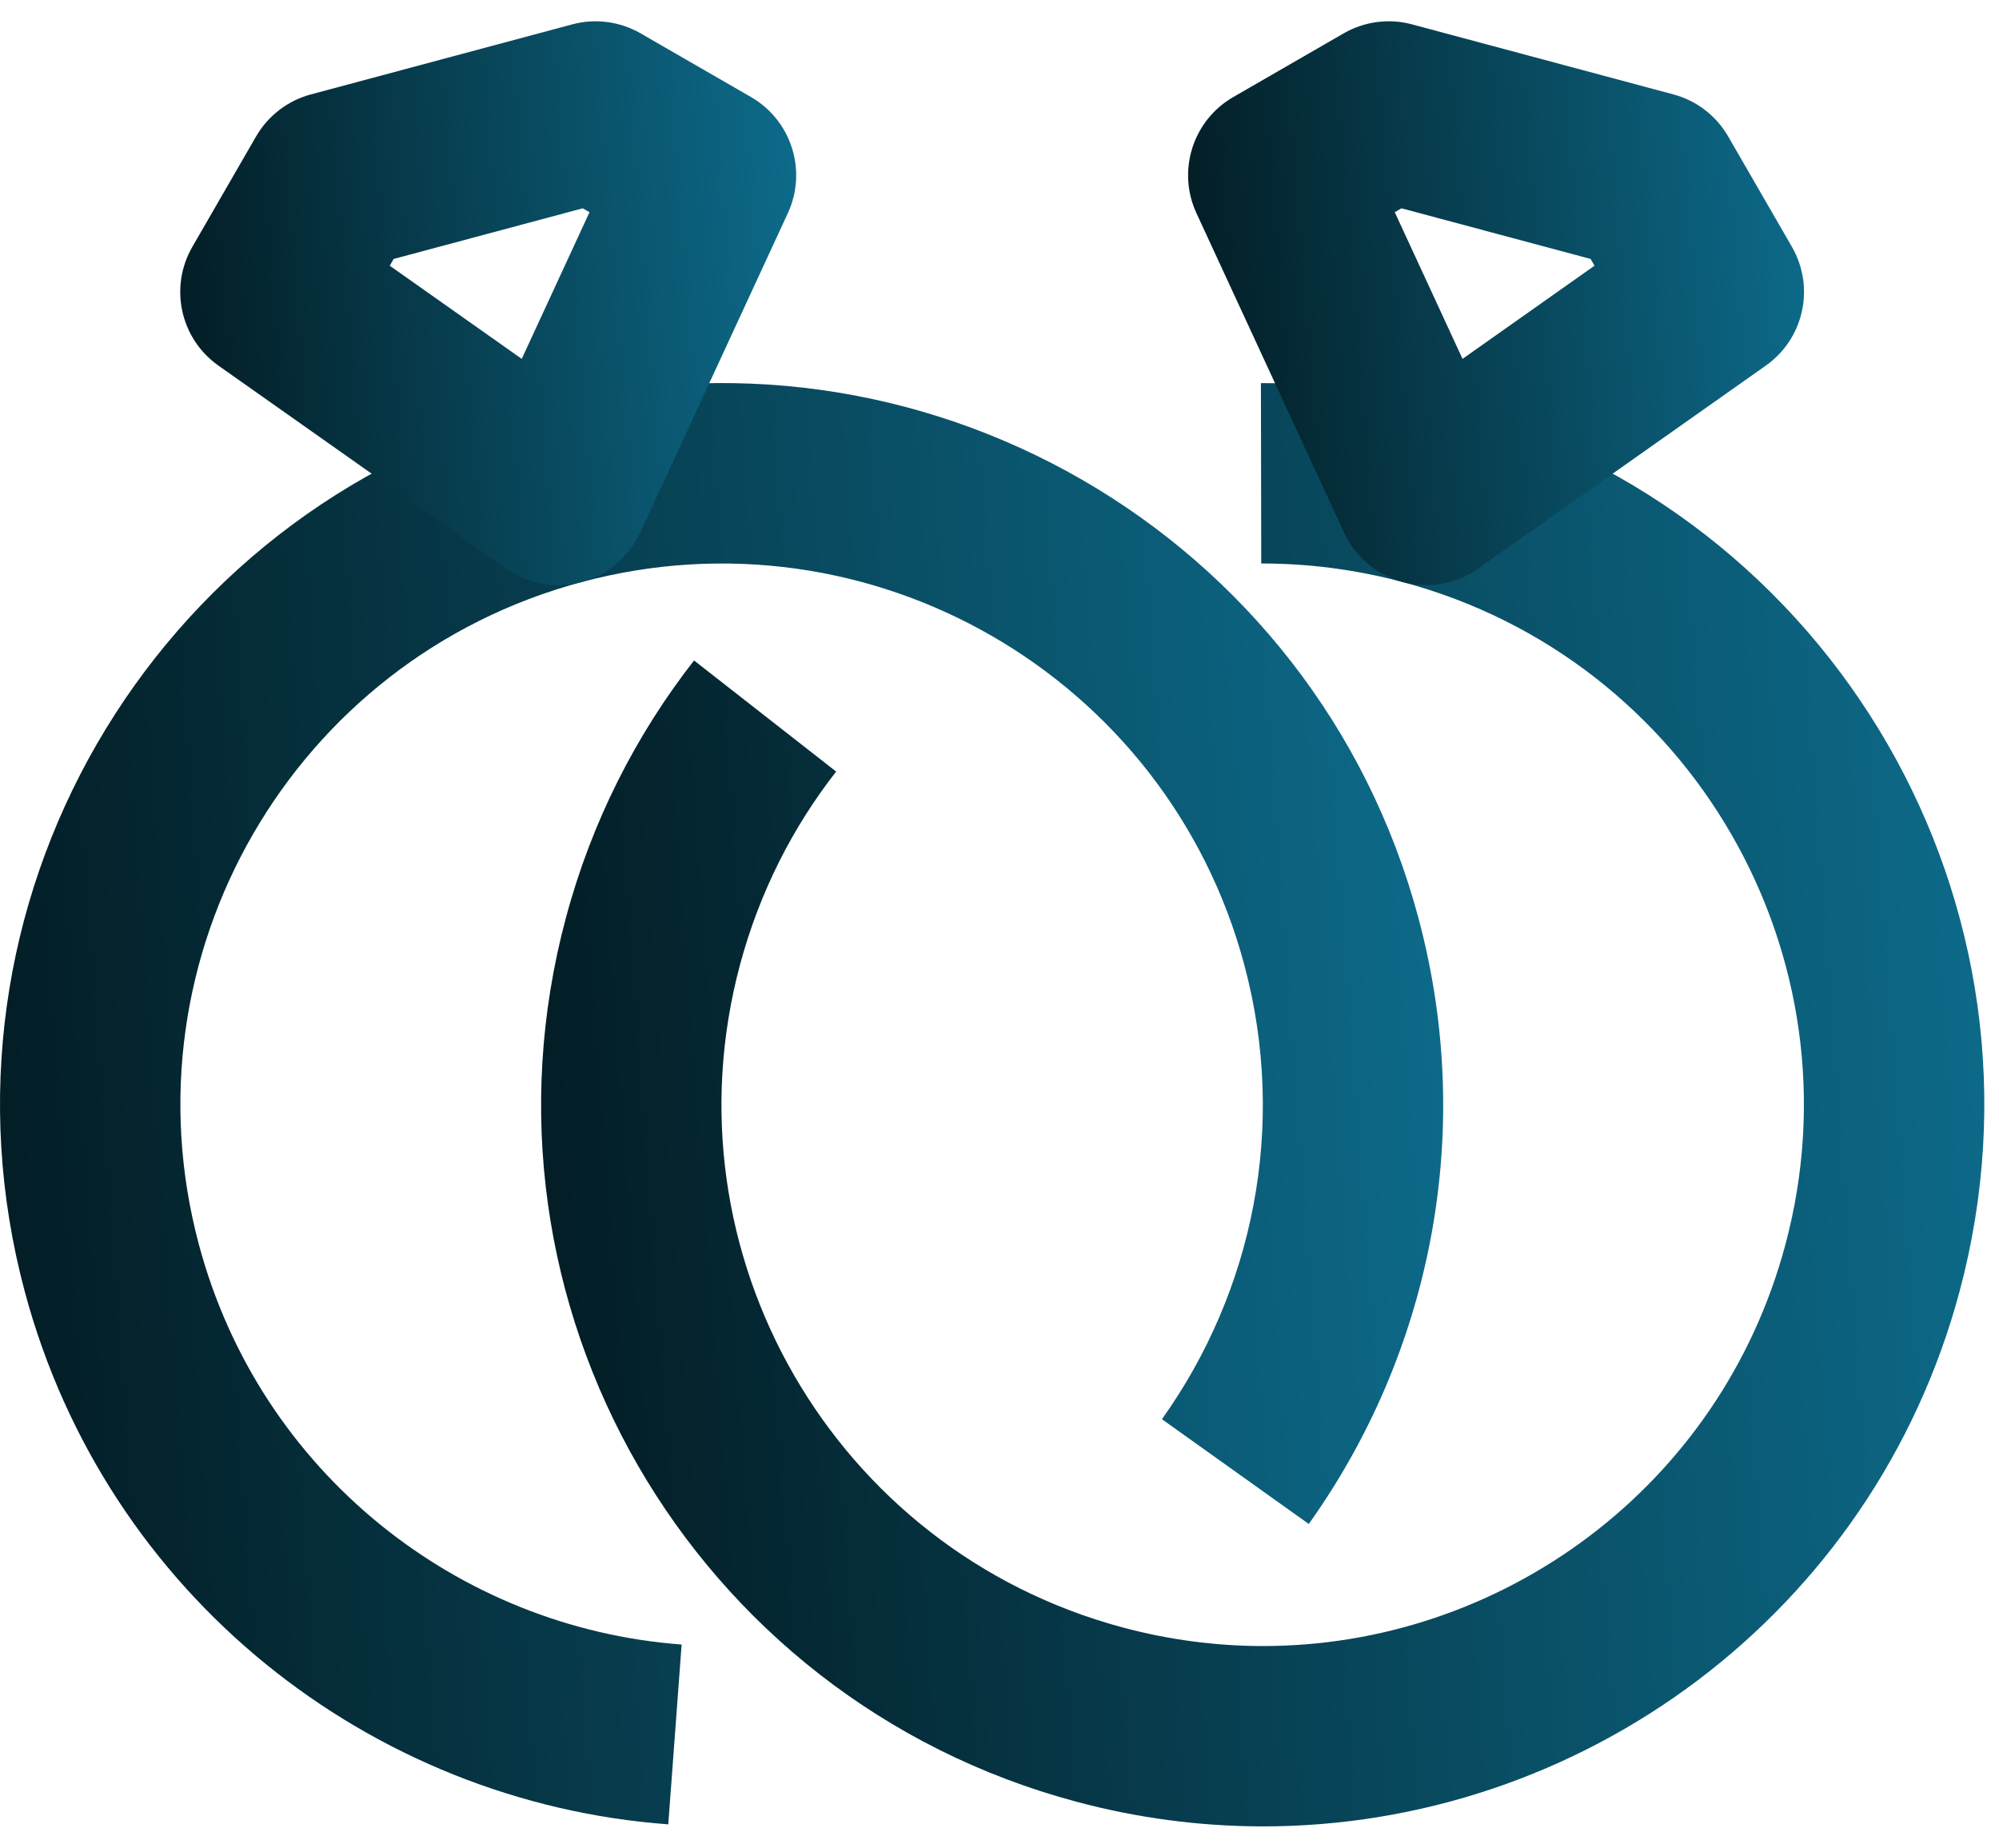
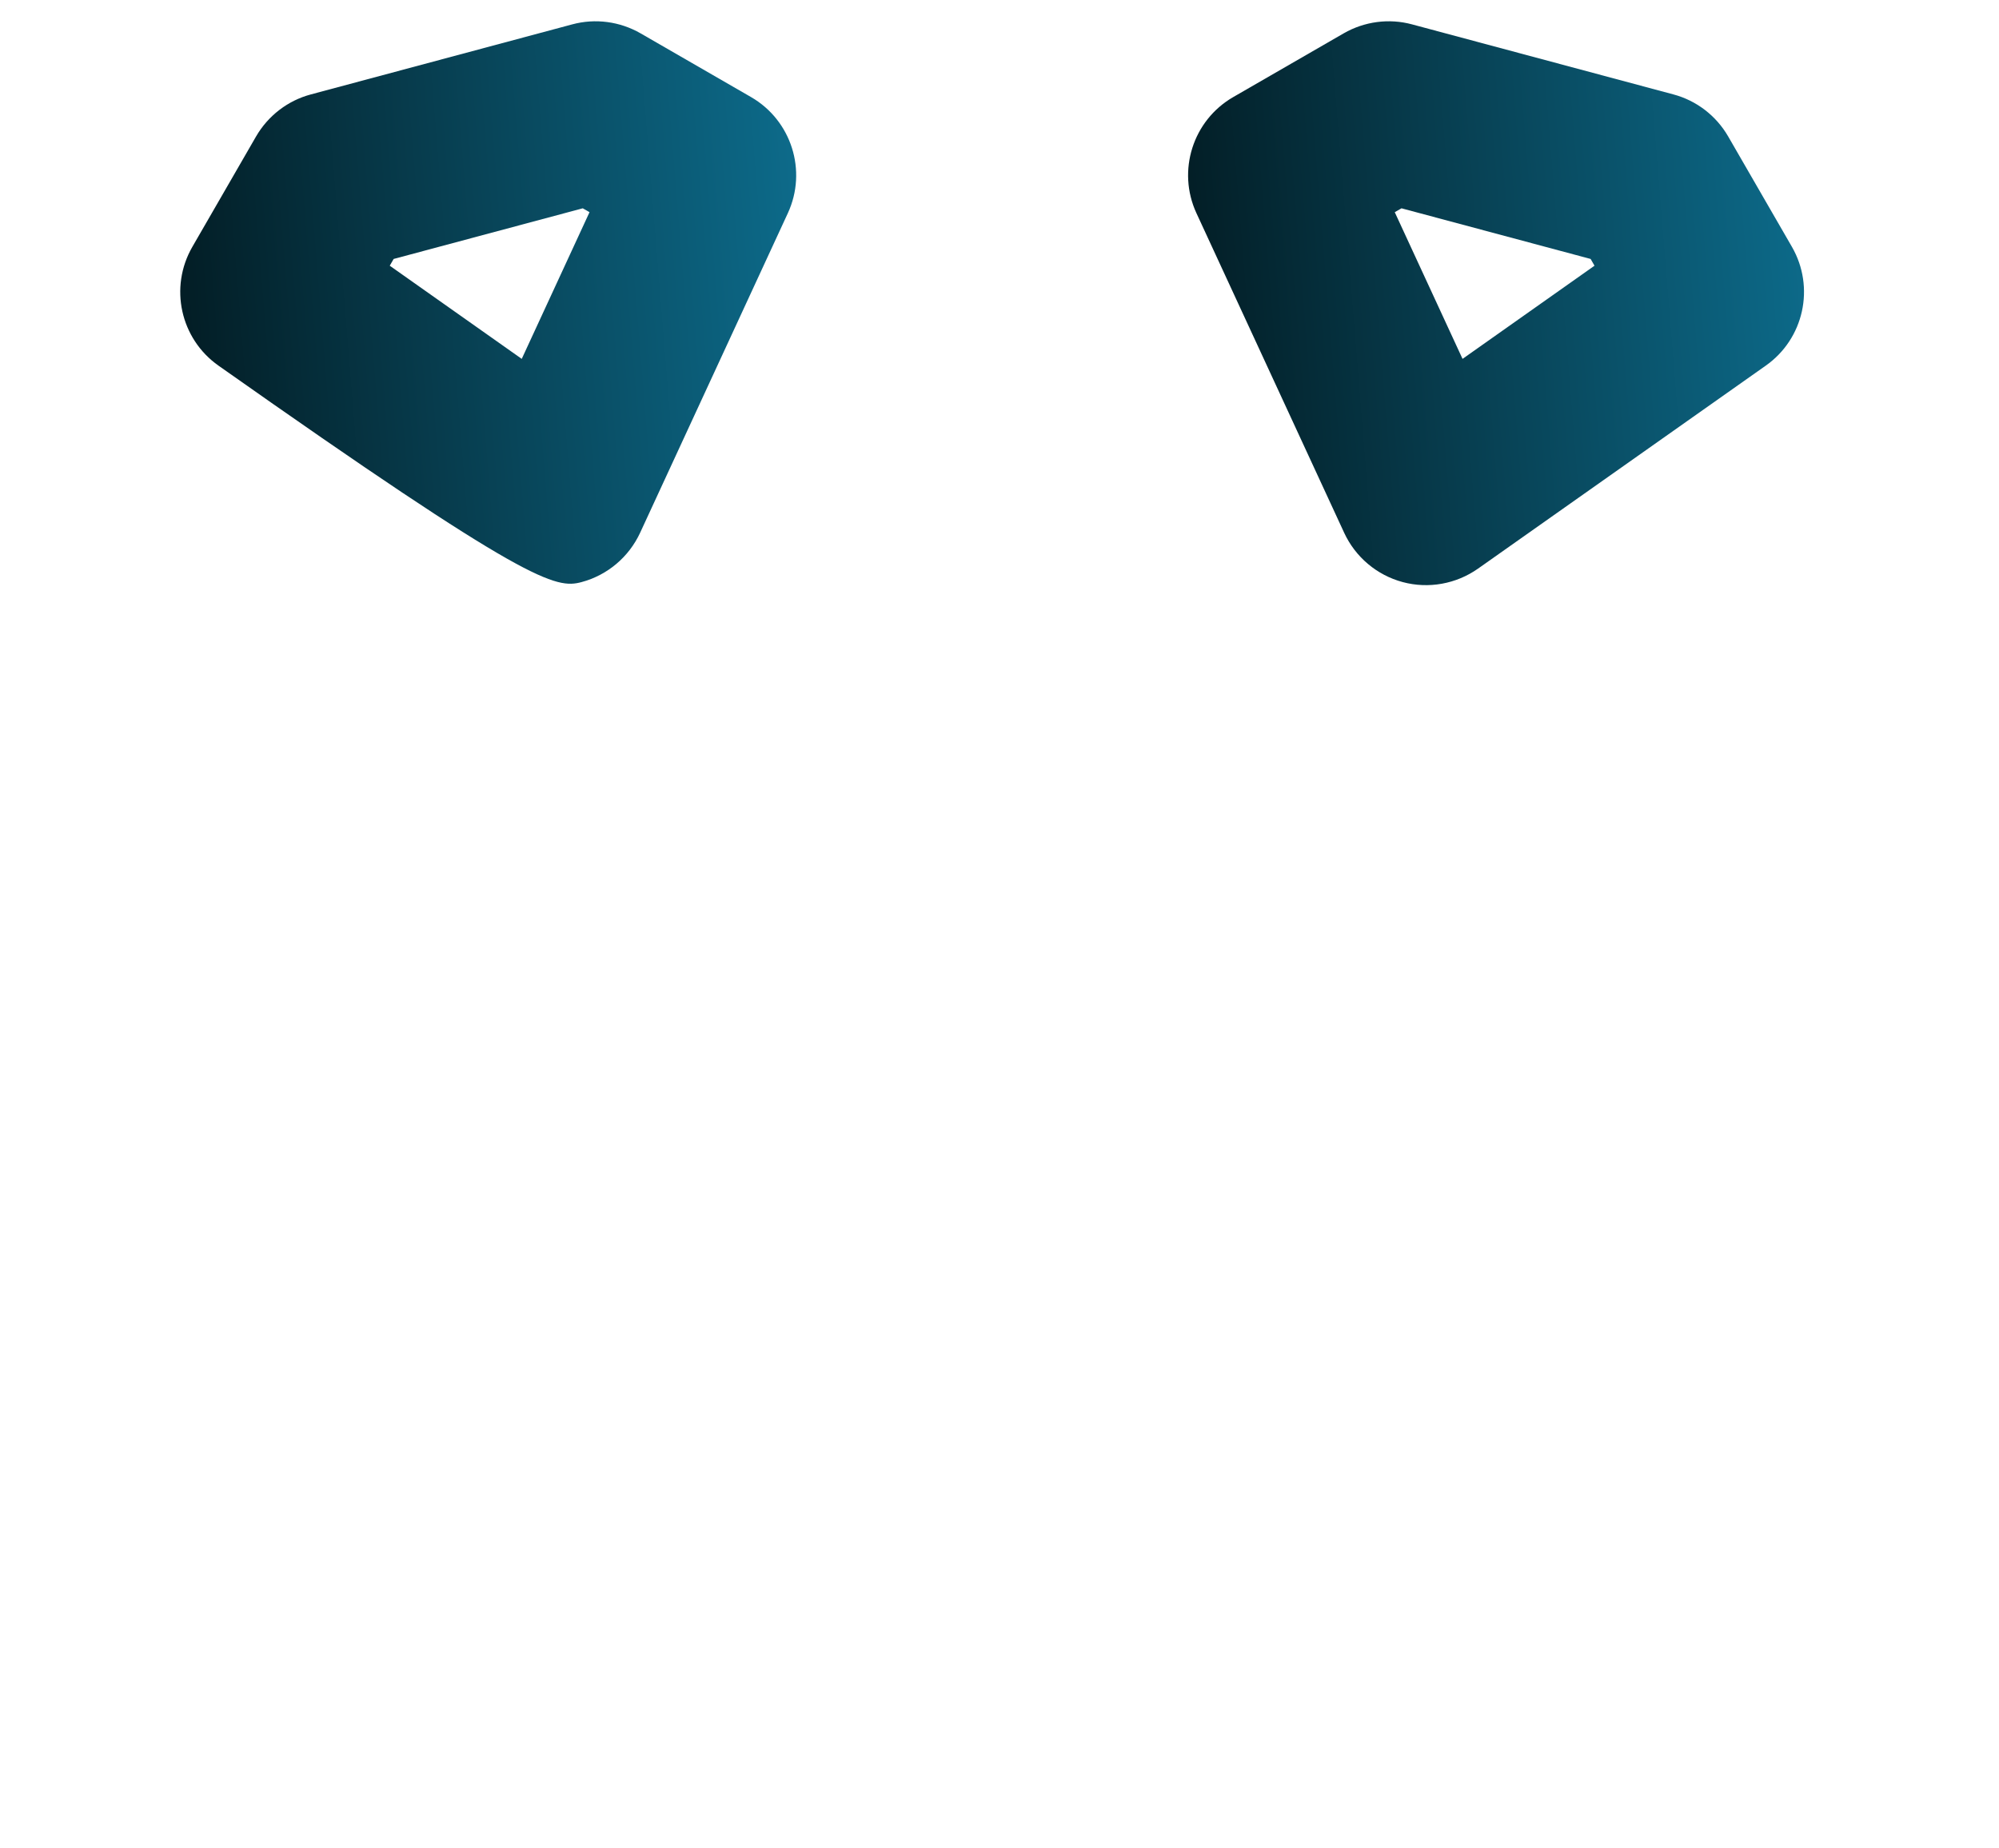
<svg xmlns="http://www.w3.org/2000/svg" width="66" height="61" viewBox="0 0 66 61" fill="none">
-   <path fill-rule="evenodd" clip-rule="evenodd" d="M19.2 19.217C28.733 16.663 38.528 22.318 41.081 31.848C42.519 37.21 41.358 42.656 38.363 46.854L43.211 50.313C47.194 44.727 48.749 37.462 46.832 30.307C43.429 17.601 30.368 10.059 17.66 13.464C4.954 16.87 -2.586 29.931 0.817 42.637C3.51 52.691 12.247 59.504 22.064 60.23L22.505 54.293C15.136 53.746 8.587 48.63 6.569 41.096C4.015 31.566 9.67 21.768 19.2 19.217Z" fill="url(#paint0_linear_362_1027)" />
-   <path fill-rule="evenodd" clip-rule="evenodd" d="M21.15 1.101C20.466 0.708 19.654 0.599 18.892 0.805L10.264 3.117C9.502 3.32 8.852 3.82 8.455 4.504L6.351 8.149C5.58 9.484 5.954 11.184 7.213 12.071L16.715 18.773C17.438 19.281 18.348 19.446 19.202 19.217C20.056 18.988 20.762 18.391 21.134 17.59L26.013 7.035C26.658 5.637 26.13 3.976 24.799 3.206L21.15 1.101ZM19.241 6.877L19.464 7.005L17.226 11.848L12.868 8.772L12.997 8.549L19.241 6.877Z" fill="url(#paint1_linear_362_1027)" />
-   <path fill-rule="evenodd" clip-rule="evenodd" d="M47.855 13.464C45.779 12.909 43.691 12.644 41.631 12.649L41.642 18.603C43.183 18.601 44.749 18.799 46.315 19.217C55.844 21.771 61.499 31.566 58.946 41.096C56.805 49.093 49.558 54.368 41.648 54.343C40.138 54.338 38.599 54.14 37.067 53.729C27.537 51.175 21.879 41.378 24.433 31.848C25.078 29.45 26.175 27.304 27.607 25.473L22.915 21.805C21 24.256 19.534 27.122 18.683 30.307C15.277 43.013 22.817 56.076 35.526 59.479C37.561 60.026 39.609 60.289 41.628 60.297C52.173 60.331 61.837 53.307 64.698 42.636C68.103 29.93 60.561 16.869 47.855 13.464Z" fill="url(#paint2_linear_362_1027)" />
+   <path fill-rule="evenodd" clip-rule="evenodd" d="M21.15 1.101C20.466 0.708 19.654 0.599 18.892 0.805L10.264 3.117C9.502 3.32 8.852 3.82 8.455 4.504L6.351 8.149C5.58 9.484 5.954 11.184 7.213 12.071C17.438 19.281 18.348 19.446 19.202 19.217C20.056 18.988 20.762 18.391 21.134 17.59L26.013 7.035C26.658 5.637 26.13 3.976 24.799 3.206L21.15 1.101ZM19.241 6.877L19.464 7.005L17.226 11.848L12.868 8.772L12.997 8.549L19.241 6.877Z" fill="url(#paint1_linear_362_1027)" />
  <path fill-rule="evenodd" clip-rule="evenodd" d="M44.364 1.101C45.047 0.708 45.86 0.599 46.622 0.805L55.25 3.117C56.012 3.32 56.662 3.82 57.058 4.504L59.163 8.149C59.933 9.484 59.559 11.184 58.3 12.071L48.799 18.773C48.076 19.281 47.166 19.446 46.312 19.217C45.458 18.988 44.751 18.391 44.38 17.59L39.501 7.035C38.856 5.637 39.383 3.976 40.715 3.206L44.364 1.101ZM46.273 6.877L46.05 7.005L48.288 11.848L52.645 8.772L52.517 8.549L46.273 6.877Z" fill="url(#paint3_linear_362_1027)" />
  <defs>
    <linearGradient id="paint0_linear_362_1027" x1="47.649" y1="12.647" x2="-3.262" y2="16.439" gradientUnits="userSpaceOnUse">
      <stop stop-color="#0D6C8C" />
      <stop offset="0.956" stop-color="#031E26" />
    </linearGradient>
    <linearGradient id="paint1_linear_362_1027" x1="26.287" y1="0.703" x2="4.582" y2="2.467" gradientUnits="userSpaceOnUse">
      <stop stop-color="#0D6C8C" />
      <stop offset="0.956" stop-color="#031E26" />
    </linearGradient>
    <linearGradient id="paint2_linear_362_1027" x1="65.516" y1="12.649" x2="14.602" y2="16.436" gradientUnits="userSpaceOnUse">
      <stop stop-color="#0D6C8C" />
      <stop offset="0.956" stop-color="#031E26" />
    </linearGradient>
    <linearGradient id="paint3_linear_362_1027" x1="59.562" y1="0.703" x2="37.857" y2="2.467" gradientUnits="userSpaceOnUse">
      <stop stop-color="#0D6C8C" />
      <stop offset="0.956" stop-color="#031E26" />
    </linearGradient>
  </defs>
</svg>